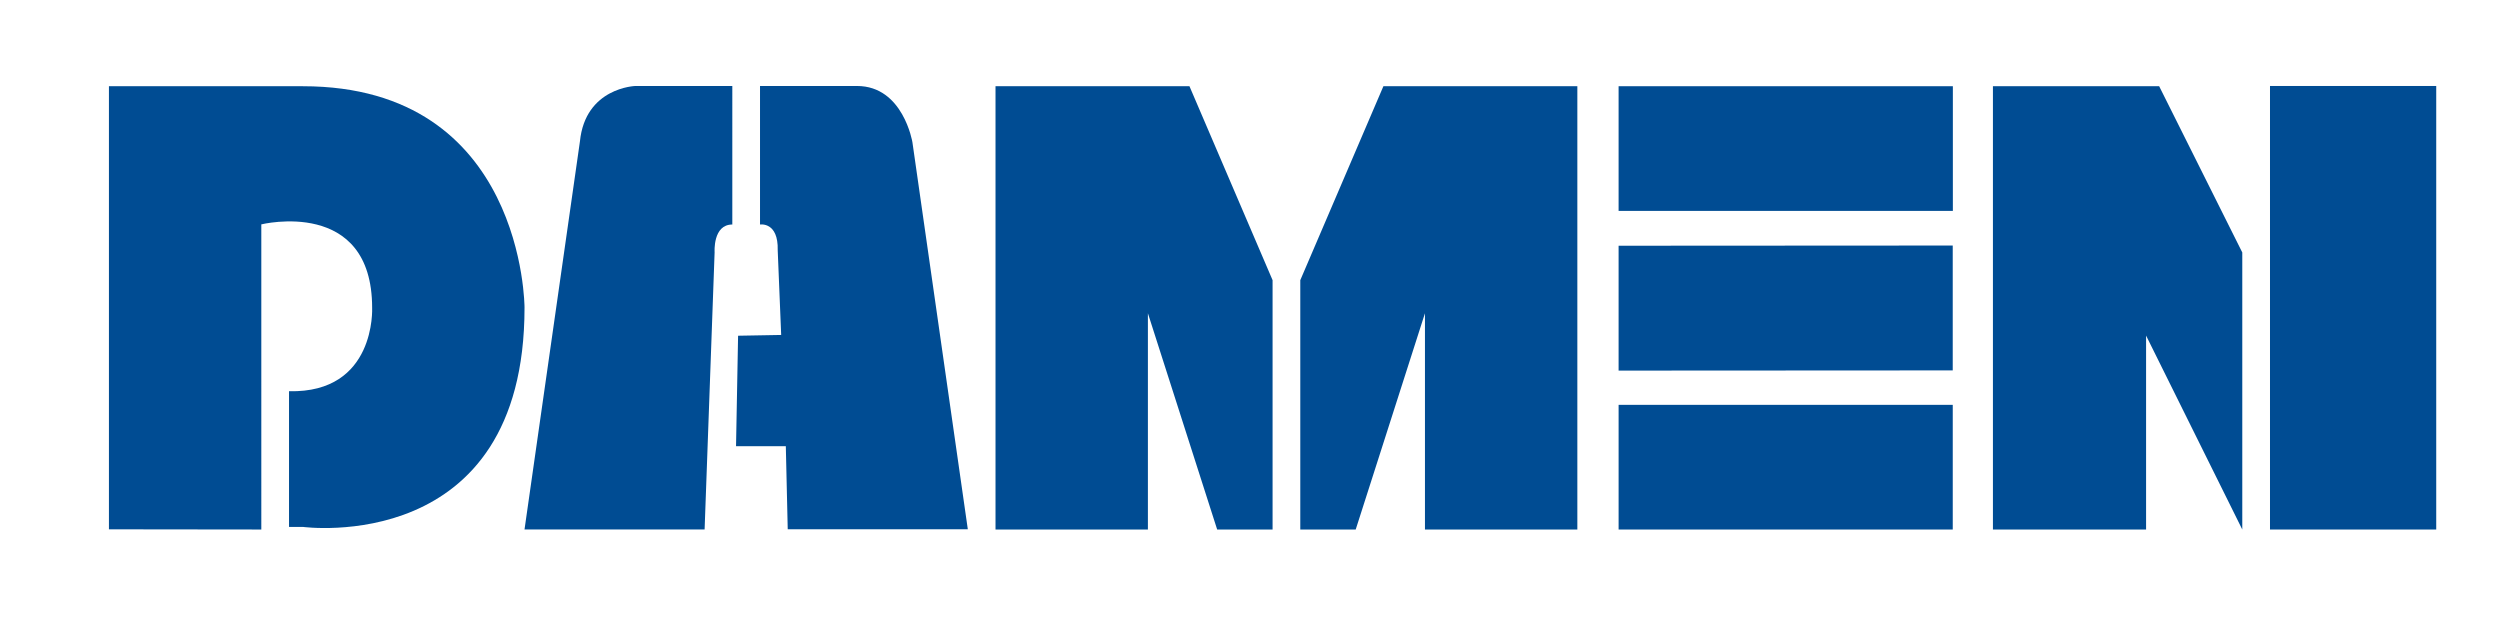
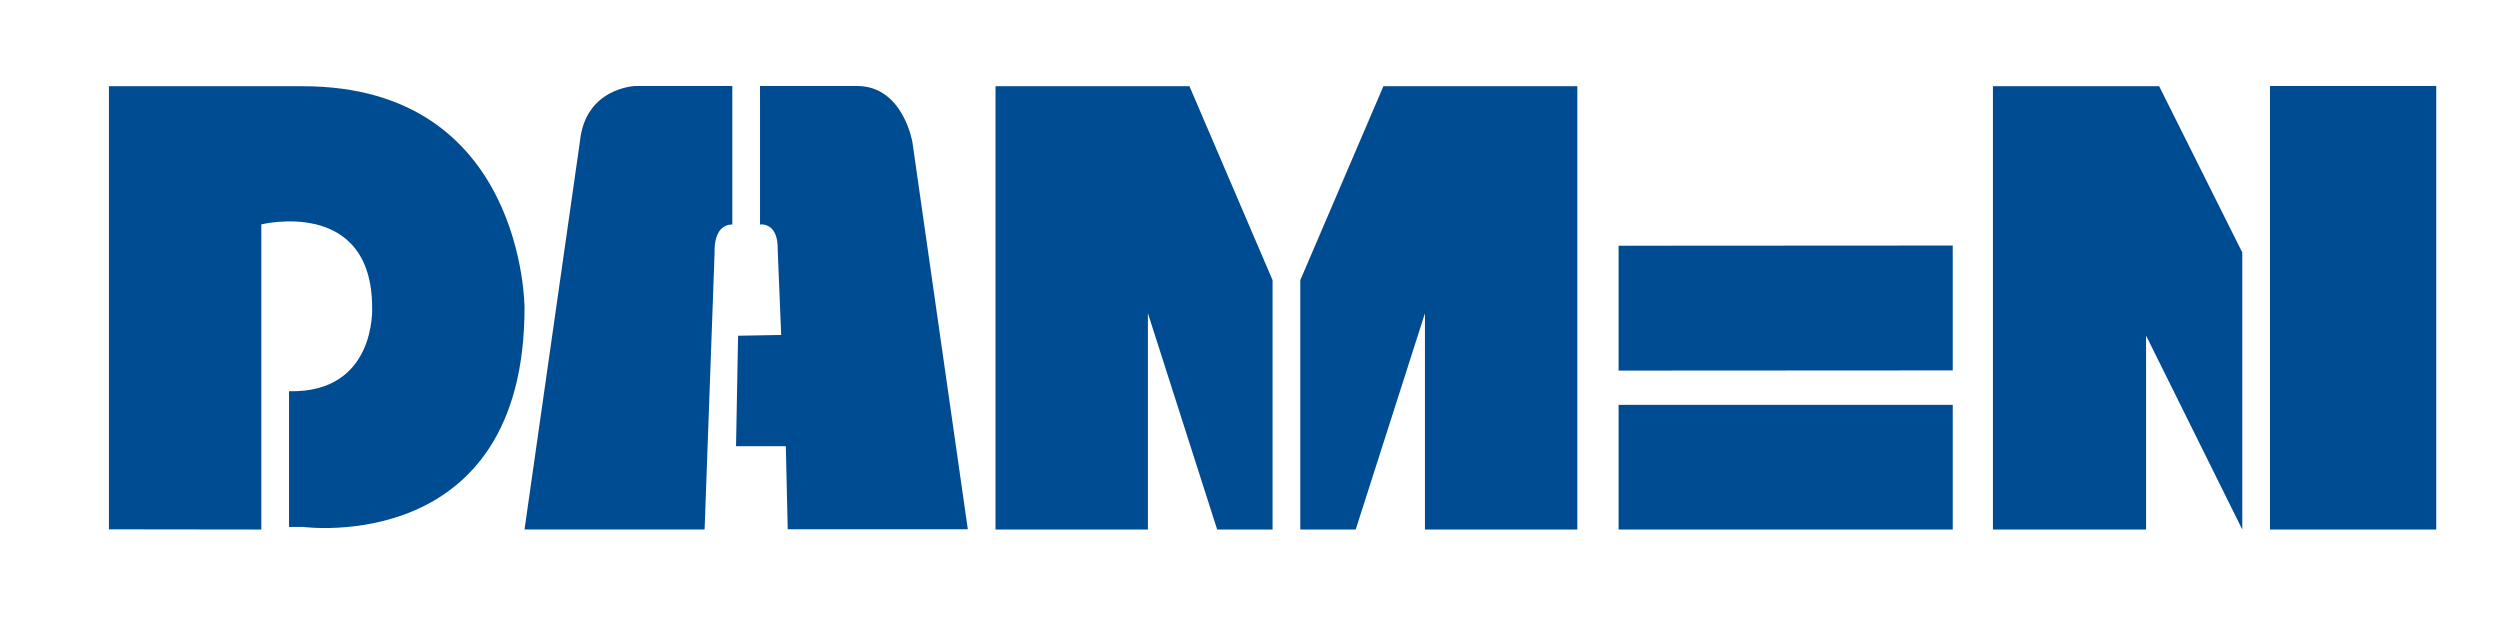
<svg xmlns="http://www.w3.org/2000/svg" version="1.1" id="Layer_1" x="0px" y="0px" width="304.5px" height="76.5px" viewBox="0 0 304.5 76.5" enable-background="new 0 0 304.5 76.5" xml:space="preserve">
  <g>
    <path fill="#004C93" d="M13.268,10.502v53.97l18.56,0.023V27.329c0,0,13.499-3.328,13.499,10.17c0,0,0.5,10.402-10.124,10.152   v16.526h1.688c0,0,26.997,3.664,26.997-26.707c0,0,0-26.967-26.997-26.967H13.268z" />
    <g>
      <path fill="#004C93" d="M89.196,10.473H77.385c0,0-6.093,0.188-6.749,6.749L63.886,64.49h21.935l1.219-33.769    c0,0-0.234-3.375,2.156-3.375V10.473z" />
      <path fill="#004C93" d="M111.131,17.316c0,0-1.125-6.843-6.749-6.843H92.57v16.873c0,0,2.25-0.375,2.156,3.14l0.422,10.311    l-5.249,0.094l-0.25,13.458h6.064l0.232,10.117h21.935L111.131,17.316z" />
    </g>
    <polygon fill="#004C93" points="121.254,64.496 121.254,10.502 144.876,10.502 155,34.125 155,64.496 148.251,64.496    139.814,38.155 139.814,64.496  " />
    <polygon fill="#004C93" points="242.739,64.496 242.739,10.502 262.986,10.502 273.11,30.75 273.11,64.496 261.393,40.874    261.393,64.496  " />
    <polygon fill="#004C93" points="192.121,64.496 192.121,10.502 168.499,10.502 158.375,34.125 158.375,64.496 165.124,64.496    173.56,38.155 173.56,64.496  " />
    <g>
-       <rect x="197.145" y="10.502" fill="#004C93" width="40.713" height="15.186" />
      <polygon fill="#004C93" points="237.843,29.906 197.145,29.93 197.145,45.139 237.843,45.115   " />
      <rect x="197.146" y="49.31" fill="#004C93" width="40.699" height="15.186" />
    </g>
    <rect x="276.485" y="10.473" fill="#004C93" width="20.248" height="54.023" />
  </g>
</svg>